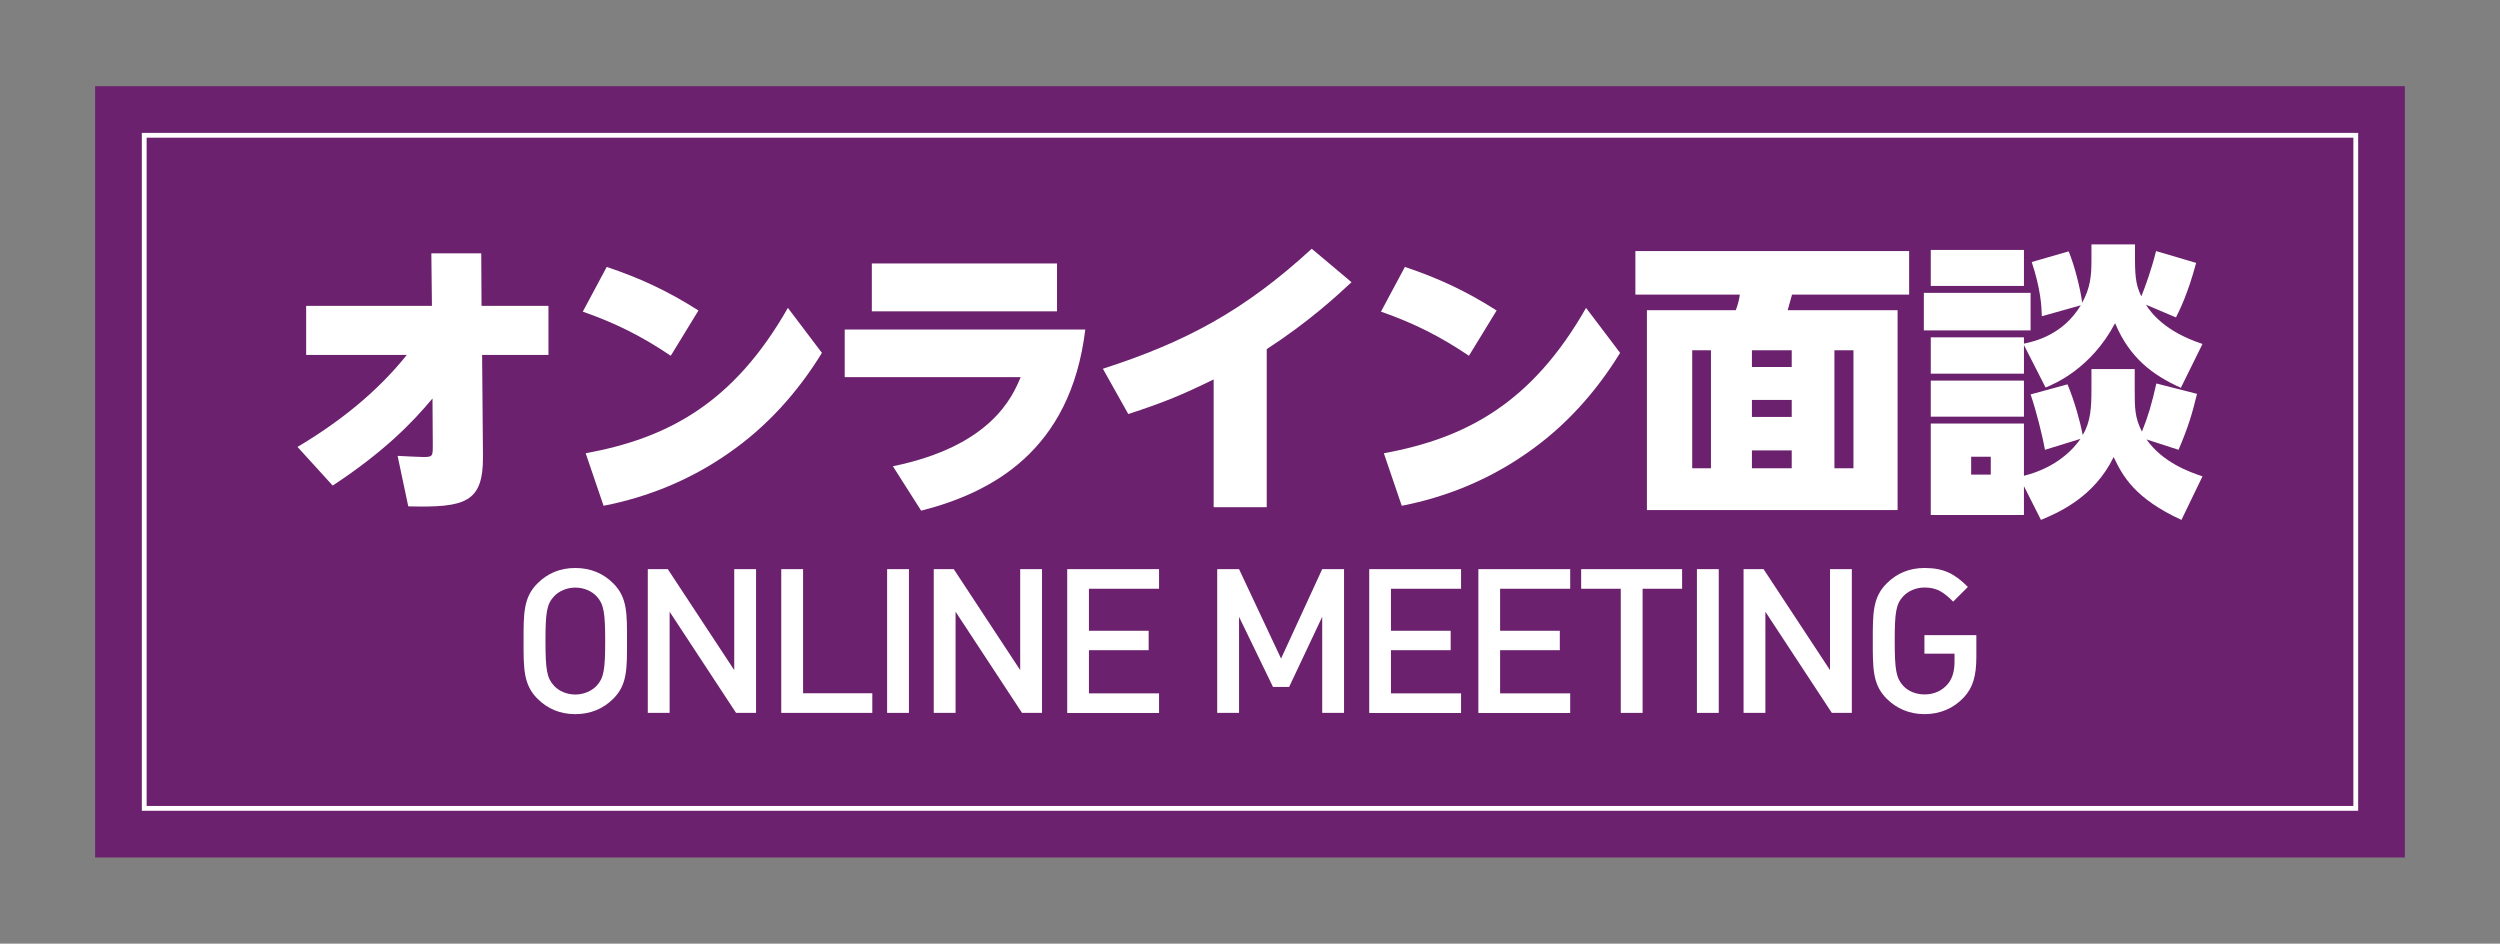
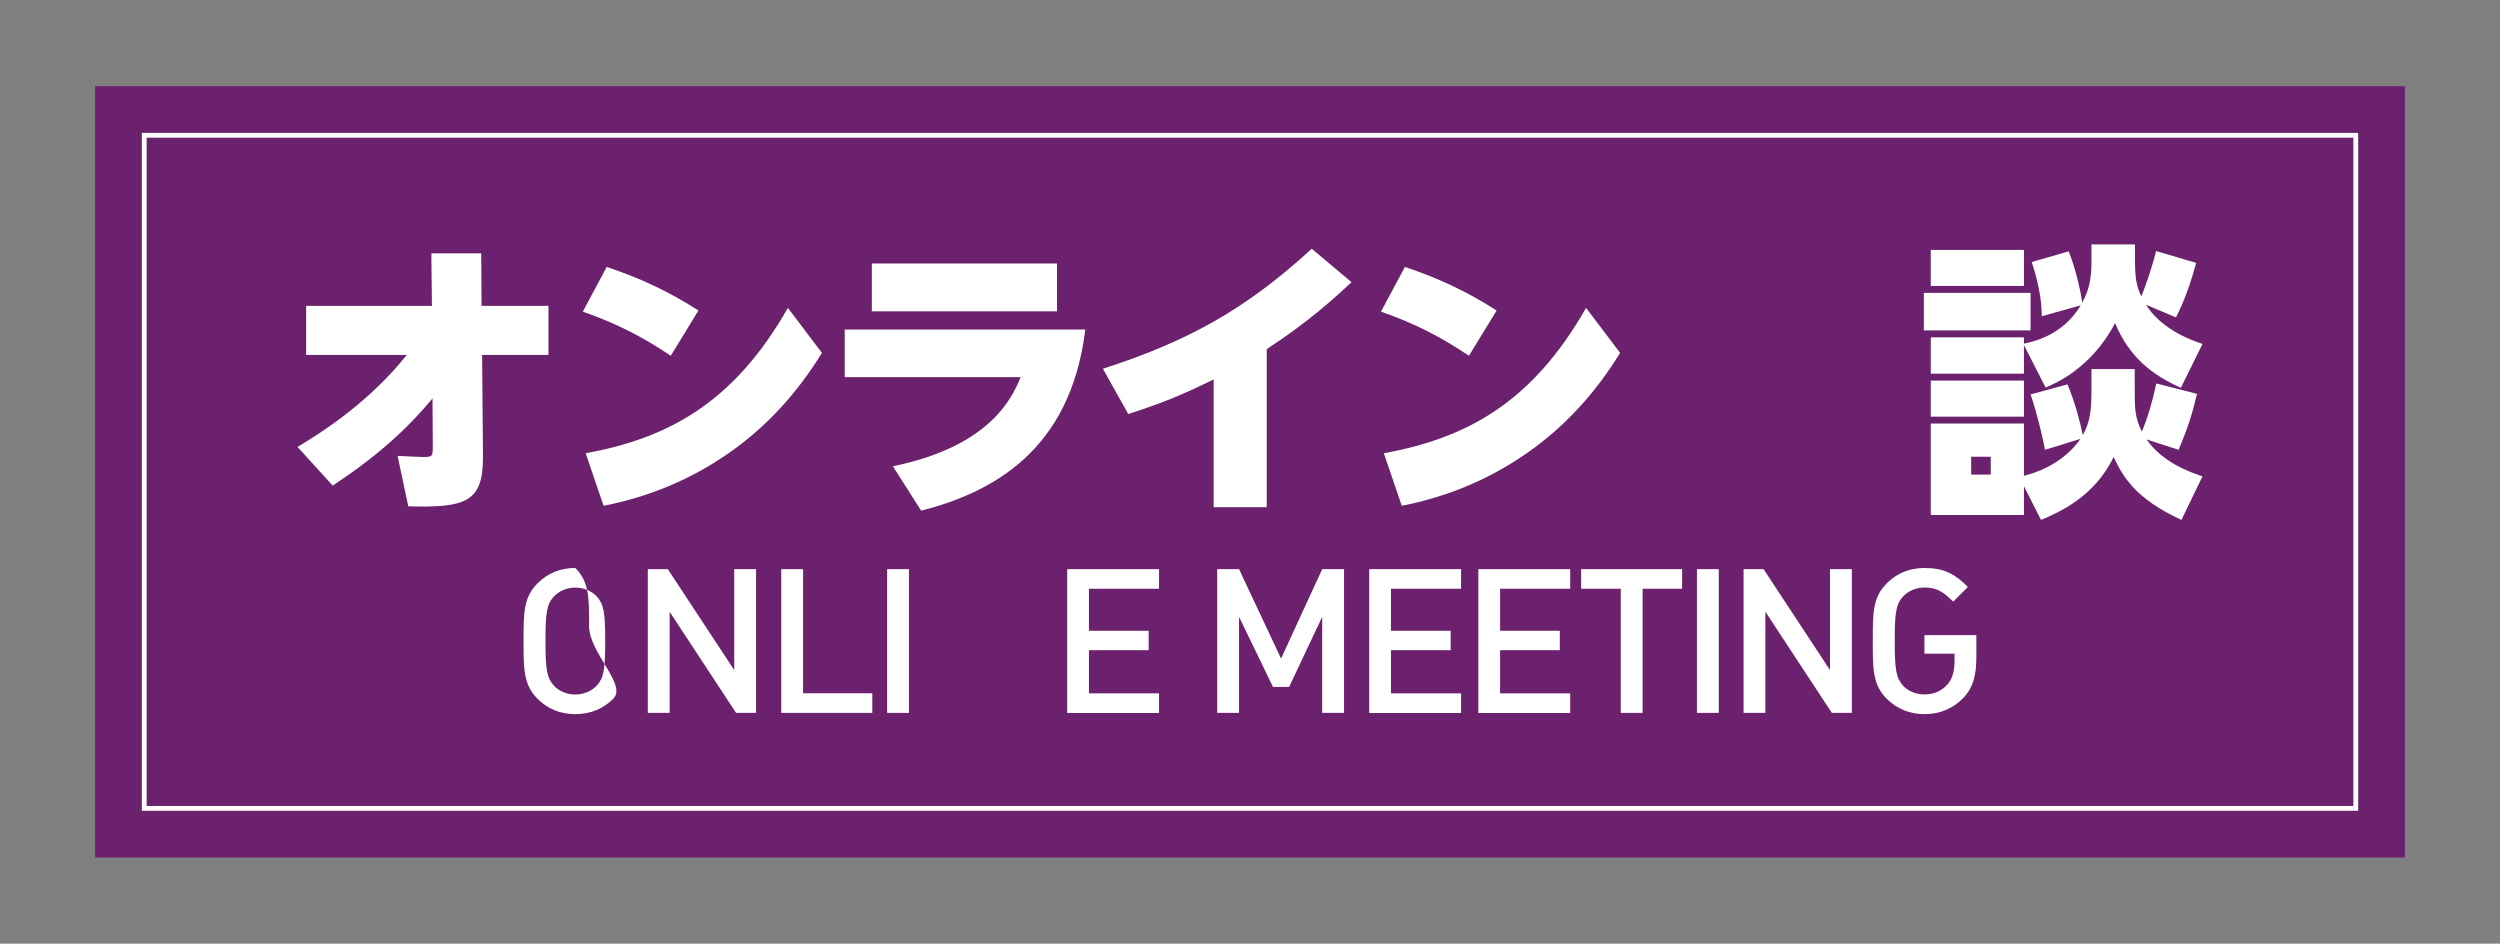
<svg xmlns="http://www.w3.org/2000/svg" version="1.1" baseProfile="tiny" id="レイヤー_1" x="0px" y="0px" viewBox="0 0 260 98.14" overflow="visible" xml:space="preserve">
  <rect x="0" y="0" width="260" height="98.14" fill="#808080" stroke="none" />
  <rect fill="none" width="260" height="98.14" />
  <rect x="10" y="9.07" fill="#6B216D" stroke="#6B216D" stroke-width="0.213" stroke-miterlimit="10" width="240" height="80" />
  <rect x="15" y="14.07" fill="none" stroke="#FFFFFF" stroke-width="0.5" stroke-miterlimit="10" width="230" height="70" />
  <g>
    <path fill="#FFFFFF" d="M30.94,46.48c4.29-2.55,8.25-5.67,11.37-9.57H31.84v-5.1h13.08l-0.06-5.46h5.19l0.03,5.46h6.96v5.1h-6.9   l0.09,10.56c0.03,4.8-1.83,5.34-7.77,5.19l-1.11-5.25c0.63,0.03,2.25,0.12,2.67,0.12c1.02,0,0.99-0.09,0.99-1.35l-0.03-4.74   c-2.1,2.52-5.04,5.55-10.38,9.06L30.94,46.48z" />
    <path fill="#FFFFFF" d="M69.76,37c-3.03-2.04-5.73-3.39-9.15-4.59l2.49-4.65c3.48,1.17,6.33,2.49,9.54,4.53L69.76,37z M85.48,36.7   c-2.52,4.11-5.76,7.71-9.72,10.44c-3.9,2.73-8.34,4.56-12.99,5.46l-1.86-5.46c8.49-1.56,15.36-5.16,21.03-15.12L85.48,36.7z" />
    <path fill="#FFFFFF" d="M112.87,34.27c-1.53,12.69-9.81,16.98-17.07,18.84l-2.94-4.62c10.26-2.1,12.45-7.26,13.29-9.27h-18.3v-4.95   H112.87z M109.93,27.4v4.98H90.67V27.4H109.93z" />
    <path fill="#FFFFFF" d="M131.74,52.75h-5.52V39.46c-3.18,1.56-5.1,2.37-8.88,3.6l-2.64-4.71c8.55-2.76,14.67-6,21.72-12.48   l4.14,3.48c-1.62,1.5-4.44,4.11-8.82,6.96V52.75z" />
    <path fill="#FFFFFF" d="M152.77,37c-3.03-2.04-5.73-3.39-9.15-4.59l2.49-4.65c3.48,1.17,6.33,2.49,9.54,4.53L152.77,37z    M168.49,36.7c-2.52,4.11-5.76,7.71-9.72,10.44c-3.9,2.73-8.34,4.56-12.99,5.46l-1.86-5.46c8.49-1.56,15.36-5.16,21.03-15.12   L168.49,36.7z" />
-     <path fill="#FFFFFF" d="M198.55,30.64h-12.18c-0.15,0.57-0.3,1.08-0.45,1.62h11.43v20.79h-26.07V32.26h9.24   c0.18-0.45,0.36-1.08,0.42-1.62h-10.86v-4.53h28.47V30.64z M177.94,36.43h-1.95V48.7h1.95V36.43z M186.34,36.43h-4.14v1.74h4.14   V36.43z M186.34,41.59h-4.14v1.77h4.14V41.59z M186.34,46.84h-4.14v1.86h4.14V46.84z M192.76,36.43h-1.98V48.7h1.98V36.43z" />
    <path fill="#FFFFFF" d="M211.18,30.46v3.9h-11.1v-3.9H211.18z M212.35,32.89c-0.03-1.08-0.12-2.82-1.05-5.64l3.84-1.11   c0.63,1.5,1.23,3.96,1.41,5.34c0.84-1.56,0.96-2.76,0.96-4.41v-1.65h4.53v1.59c0,2.04,0.18,2.82,0.66,3.81   c0.36-0.9,1.05-2.76,1.53-4.71l4.17,1.23c-0.87,3.24-1.71,4.89-2.1,5.67l-3.12-1.32c0.51,0.81,1.95,2.79,5.88,4.08l-2.25,4.56   c-2.94-1.32-5.34-3.12-6.84-6.72c-2.49,4.71-6.27,6.3-7.23,6.69l-2.25-4.41v2.97h-9.69v-3.78h9.69v0.66   c1.11-0.24,4.05-0.9,5.91-3.99L212.35,32.89z M210.49,25.99v3.75h-9.69v-3.75H210.49z M212.68,46.78c-0.24-1.35-0.93-4.14-1.5-5.76   l3.84-1.05c0.75,1.8,1.32,3.9,1.59,5.28c0.84-1.47,0.9-2.88,0.9-4.83v-2.04h4.5v1.98c0,2.13,0,3.03,0.75,4.53   c0.63-1.56,1.02-2.85,1.5-5.01l4.23,1.08c-0.51,2.1-0.9,3.42-1.92,5.82l-3.33-1.08c1.68,2.4,4.47,3.39,5.82,3.84l-2.19,4.53   c-4.89-2.25-6.12-4.59-7.05-6.54c-2.01,4.14-5.67,5.76-7.56,6.54l-1.77-3.51v3h-9.69v-9.51h9.69v5.43   c3.48-0.87,5.22-2.88,5.88-3.84L212.68,46.78z M210.49,39.58v3.75h-9.69v-3.75H210.49z M207.04,47.5H205v1.86h2.04V47.5z" />
  </g>
  <g>
-     <path fill="#FFFFFF" d="M63.78,72.67c-1.03,1.03-2.35,1.6-3.95,1.6s-2.9-0.57-3.93-1.6c-1.47-1.47-1.45-3.13-1.45-6   s-0.02-4.54,1.45-6c1.03-1.03,2.33-1.6,3.93-1.6s2.92,0.57,3.95,1.6c1.47,1.47,1.43,3.13,1.43,6S65.25,71.2,63.78,72.67z    M62.06,62.03c-0.53-0.57-1.34-0.92-2.23-0.92c-0.88,0-1.7,0.36-2.22,0.92c-0.74,0.8-0.88,1.64-0.88,4.64s0.15,3.84,0.88,4.64   c0.52,0.57,1.34,0.92,2.22,0.92c0.88,0,1.7-0.36,2.23-0.92c0.73-0.8,0.88-1.64,0.88-4.64S62.79,62.83,62.06,62.03z" />
+     <path fill="#FFFFFF" d="M63.78,72.67c-1.03,1.03-2.35,1.6-3.95,1.6s-2.9-0.57-3.93-1.6c-1.47-1.47-1.45-3.13-1.45-6   s-0.02-4.54,1.45-6c1.03-1.03,2.33-1.6,3.93-1.6c1.47,1.47,1.43,3.13,1.43,6S65.25,71.2,63.78,72.67z    M62.06,62.03c-0.53-0.57-1.34-0.92-2.23-0.92c-0.88,0-1.7,0.36-2.22,0.92c-0.74,0.8-0.88,1.64-0.88,4.64s0.15,3.84,0.88,4.64   c0.52,0.57,1.34,0.92,2.22,0.92c0.88,0,1.7-0.36,2.23-0.92c0.73-0.8,0.88-1.64,0.88-4.64S62.79,62.83,62.06,62.03z" />
    <path fill="#FFFFFF" d="M76.55,74.14l-6.91-10.52v10.52h-2.27V59.19h2.08l6.91,10.5v-10.5h2.27v14.95H76.55z" />
    <path fill="#FFFFFF" d="M81.25,74.14V59.19h2.27v12.91h7.2v2.04H81.25z" />
    <path fill="#FFFFFF" d="M92.26,74.14V59.19h2.27v14.95H92.26z" />
-     <path fill="#FFFFFF" d="M106.29,74.14l-6.91-10.52v10.52h-2.27V59.19h2.08l6.91,10.5v-10.5h2.27v14.95H106.29z" />
    <path fill="#FFFFFF" d="M110.99,74.14V59.19h9.55v2.04h-7.29v4.37h6.21v2.02h-6.21v4.49h7.29v2.04H110.99z" />
    <path fill="#FFFFFF" d="M137.51,74.14v-9.99l-3.44,7.29h-1.68l-3.53-7.29v9.99h-2.27V59.19h2.27l4.37,9.3l4.28-9.3h2.27v14.95   H137.51z" />
    <path fill="#FFFFFF" d="M142.4,74.14V59.19h9.55v2.04h-7.29v4.37h6.21v2.02h-6.21v4.49h7.29v2.04H142.4z" />
    <path fill="#FFFFFF" d="M153.75,74.14V59.19h9.55v2.04h-7.29v4.37h6.21v2.02h-6.21v4.49h7.29v2.04H153.75z" />
    <path fill="#FFFFFF" d="M170.83,61.23v12.91h-2.27V61.23h-4.12v-2.04h10.5v2.04H170.83z" />
    <path fill="#FFFFFF" d="M176.48,74.14V59.19h2.27v14.95H176.48z" />
    <path fill="#FFFFFF" d="M190.51,74.14l-6.91-10.52v10.52h-2.27V59.19h2.08l6.91,10.5v-10.5h2.27v14.95H190.51z" />
    <path fill="#FFFFFF" d="M204.22,72.55c-1.05,1.11-2.44,1.72-4.07,1.72c-1.55,0-2.9-0.57-3.93-1.6c-1.47-1.47-1.45-3.13-1.45-6   s-0.02-4.54,1.45-6c1.03-1.03,2.33-1.6,3.93-1.6c2.04,0,3.17,0.63,4.51,1.97l-1.53,1.53c-0.95-0.94-1.64-1.47-2.98-1.47   c-0.88,0-1.7,0.36-2.22,0.92c-0.74,0.8-0.88,1.64-0.88,4.64s0.15,3.86,0.88,4.66c0.52,0.57,1.34,0.9,2.22,0.9   c0.99,0,1.81-0.38,2.39-1.05c0.54-0.61,0.73-1.45,0.73-2.37v-0.82h-3.13v-1.93h5.4v2.25C205.54,70.24,205.21,71.5,204.22,72.55z" />
  </g>
</svg>